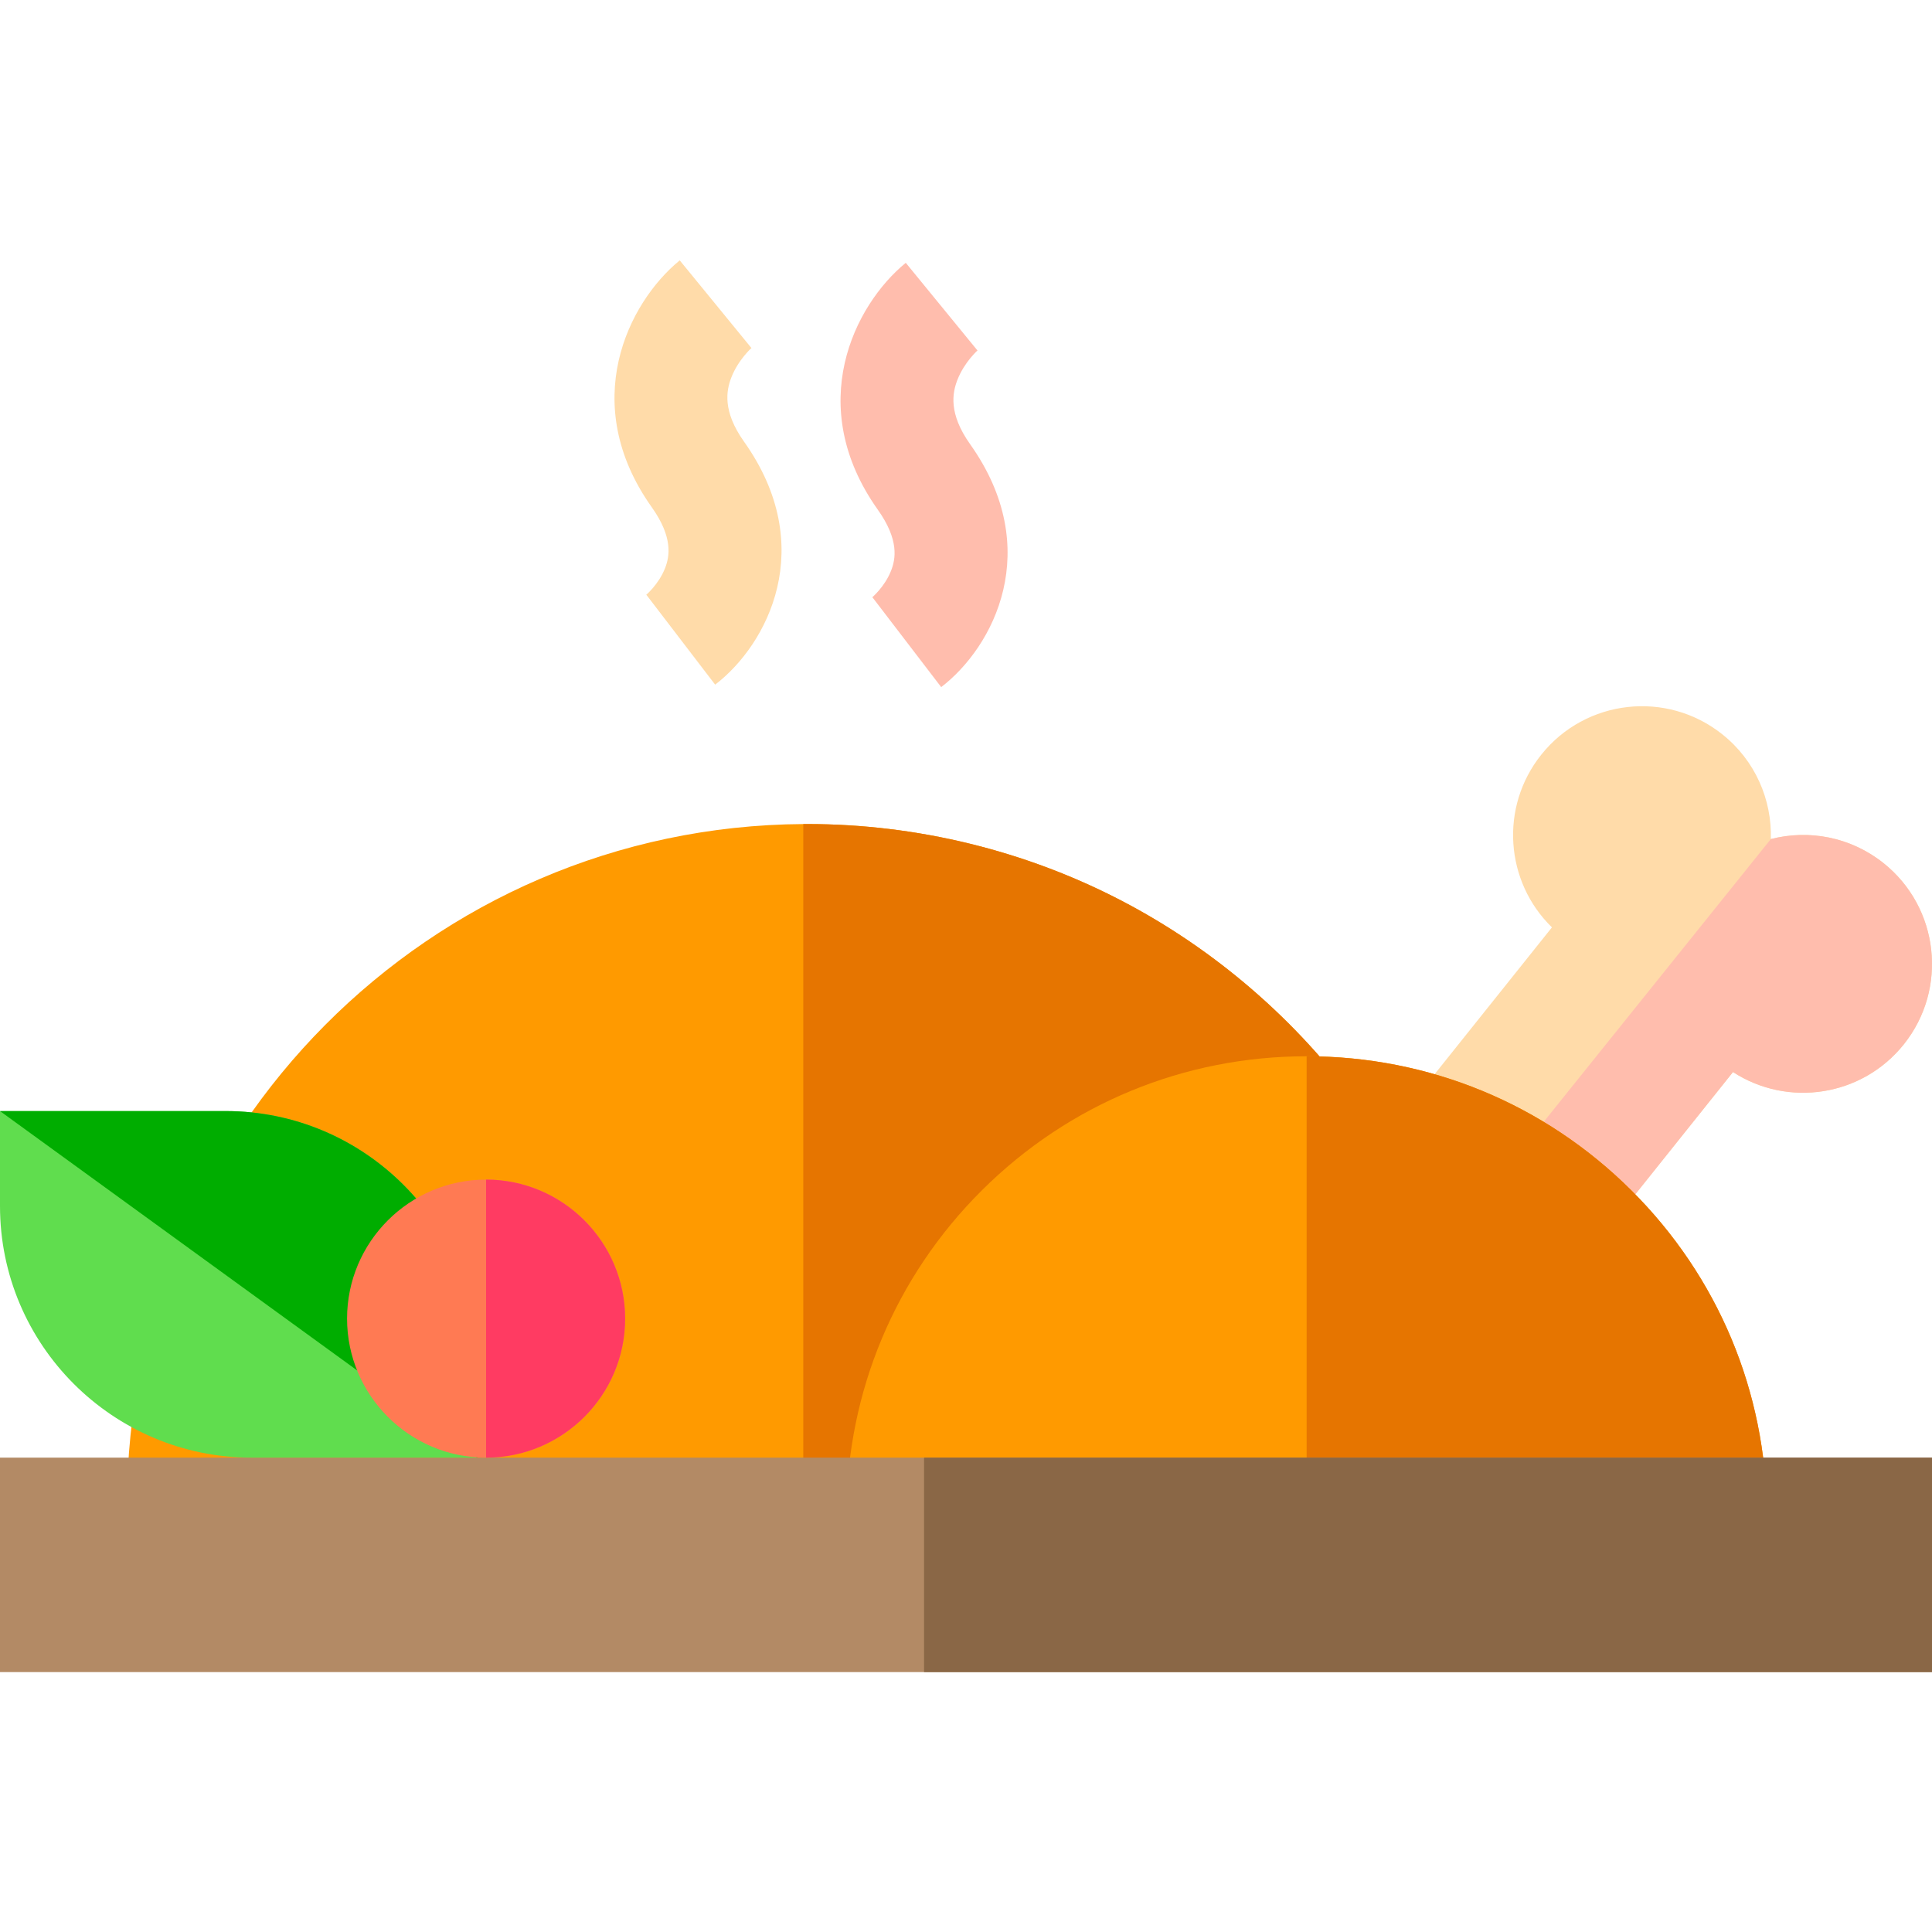
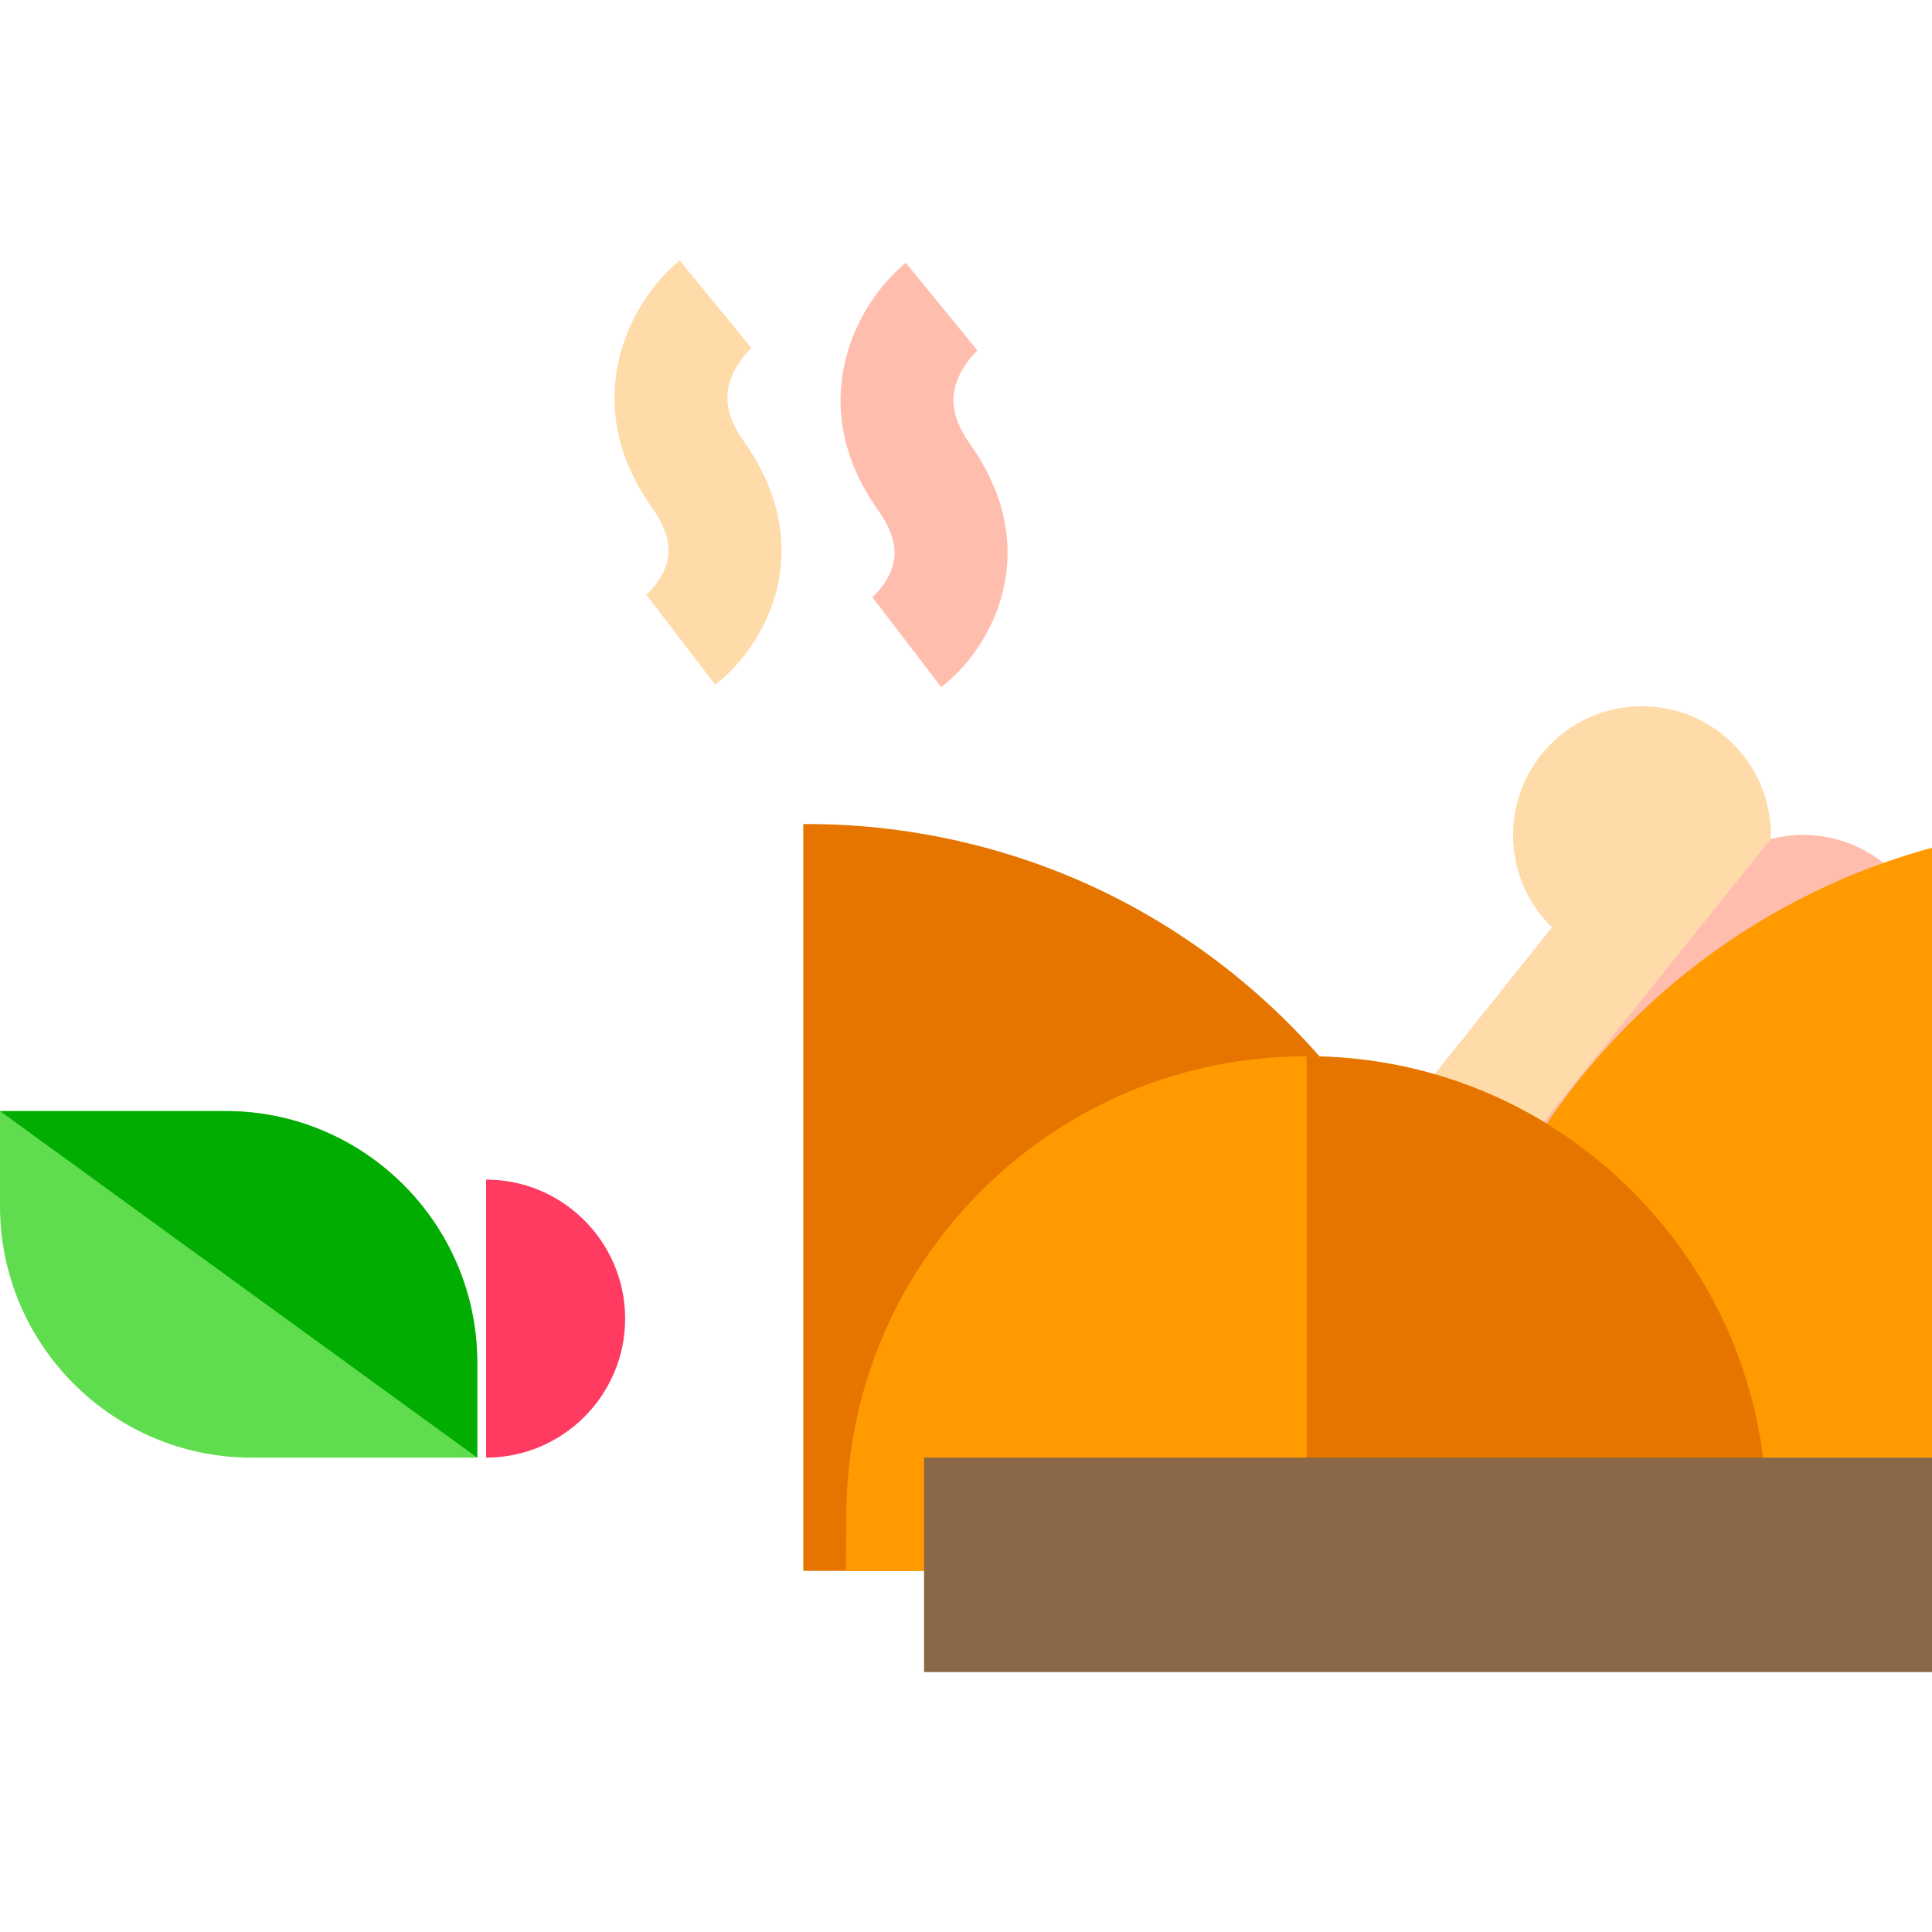
<svg xmlns="http://www.w3.org/2000/svg" height="512pt" viewBox="0 -69 512 512" width="512pt">
  <path d="m504.531 207.762c-11.07 13.84-30.711 16.801-45.27 7.34l-38.293 47.922-28.117-14.5-27.562-14.211 45.992-57.551c-12.441-12.109-13.891-31.918-2.82-45.77 11.77-14.738 33.27-17.141 48.008-5.359 8.73 6.969 13.133 17.359 12.82 27.73 10.051-2.59 21.141-.59 29.871 6.379 14.738 11.781 17.141 33.281 5.371 48.02zm0 0" fill="#ffdba9" />
  <path d="m504.531 207.762c-11.07 13.84-30.711 16.801-45.27 7.34l-38.293 47.922-28.117-14.5 76.438-95.16c10.051-2.59 21.141-.59 29.871 6.379 14.738 11.781 17.141 33.281 5.371 48.02zm0 0" fill="#ffbdad" />
-   <path d="m379.289 317.293v30h-345.25l-.348-14.641c-.02-.969-.031-1.949-.031-2.93 0-99.07 80.289-179.73 179.219-180.34h1.121c28.961 0 57.762 7.039 83.289 20.348 24.691 12.883 46.402 31.633 62.781 54.223l-12.141 8.801 26.641 84.539zm0 0" fill="#ff9a00" />
+   <path d="m379.289 317.293v30l-.348-14.641c-.02-.969-.031-1.949-.031-2.93 0-99.07 80.289-179.73 179.219-180.34h1.121c28.961 0 57.762 7.039 83.289 20.348 24.691 12.883 46.402 31.633 62.781 54.223l-12.141 8.801 26.641 84.539zm0 0" fill="#ff9a00" />
  <path d="m379.289 317.293v30h-166.41v-197.91h1.121c28.961 0 57.762 7.039 83.289 20.348 24.691 12.883 46.402 31.633 62.781 54.223l-12.141 8.801 26.641 84.539zm0 0" fill="#e67500" />
  <path d="m468.328 347.293h-244.129l.09-15.09c.18-32.43 12.949-62.902 35.949-85.781 23.023-22.891 53.57-35.5 86.031-35.5 32.461 0 63.012 12.609 86.02 35.5 23 22.879 35.77 53.352 35.949 85.781zm0 0" fill="#ff9a00" />
  <path d="m468.328 347.293h-122.059v-136.371c32.461 0 63.012 12.609 86.02 35.5 23 22.879 35.77 53.352 35.949 85.781zm0 0" fill="#e67500" />
  <path d="m189.523 112.441-18.234-23.824-.18.141c.035-.027 3.426-2.836 5.125-7.152 1.223-3.102 2.191-8.156-3.512-16.188-19.566-27.547-6.285-54.215 7.414-65.418l18.992 23.223.156-.129c-.035.027-3.633 3.188-5.48 7.961-1.316 3.402-2.395 8.867 3.375 16.992 19.758 27.82 6.246 53.75-7.656 64.395zm0 0" fill="#ffdba9" />
  <path d="m249.426 113.09-18.234-23.82-.176.141c.031-.027 3.422-2.84 5.121-7.152 1.227-3.105 2.191-8.16-3.512-16.188-19.562-27.547-6.285-54.215 7.414-65.418l18.992 23.219.156-.129c-.035.031-3.633 3.191-5.477 7.965-1.316 3.402-2.398 8.863 3.371 16.992 19.758 27.816 6.246 53.75-7.656 64.391zm0 0" fill="#ffbdad" />
-   <path d="m0 317.289h512v56.832h-512zm0 0" fill="#b38a65" />
  <path d="m244.887 317.289h267.113v56.832h-267.113zm0 0" fill="#8a6746" />
  <path d="m126.477 292.121v25.168h-59.801c-36.762 0-66.676-29.91-66.676-66.672v-25.172h59.805c36.77 0 66.672 29.914 66.672 66.676zm0 0" fill="#60dd4e" />
  <path d="m126.477 292.121v25.168l-126.477-91.844h59.805c36.77 0 66.672 29.914 66.672 66.676zm0 0" fill="#00ad00" />
-   <path d="m165.668 280.449c0 20.309-16.531 36.84-36.852 36.84-20.309 0-36.84-16.531-36.84-36.84 0-20.316 16.531-36.844 36.84-36.844 20.32 0 36.852 16.527 36.852 36.844zm0 0" fill="#ff7a53" />
  <path d="m165.668 280.449c0 20.309-16.531 36.84-36.852 36.84v-73.684c20.32 0 36.852 16.527 36.852 36.844zm0 0" fill="#ff3b62" />
</svg>